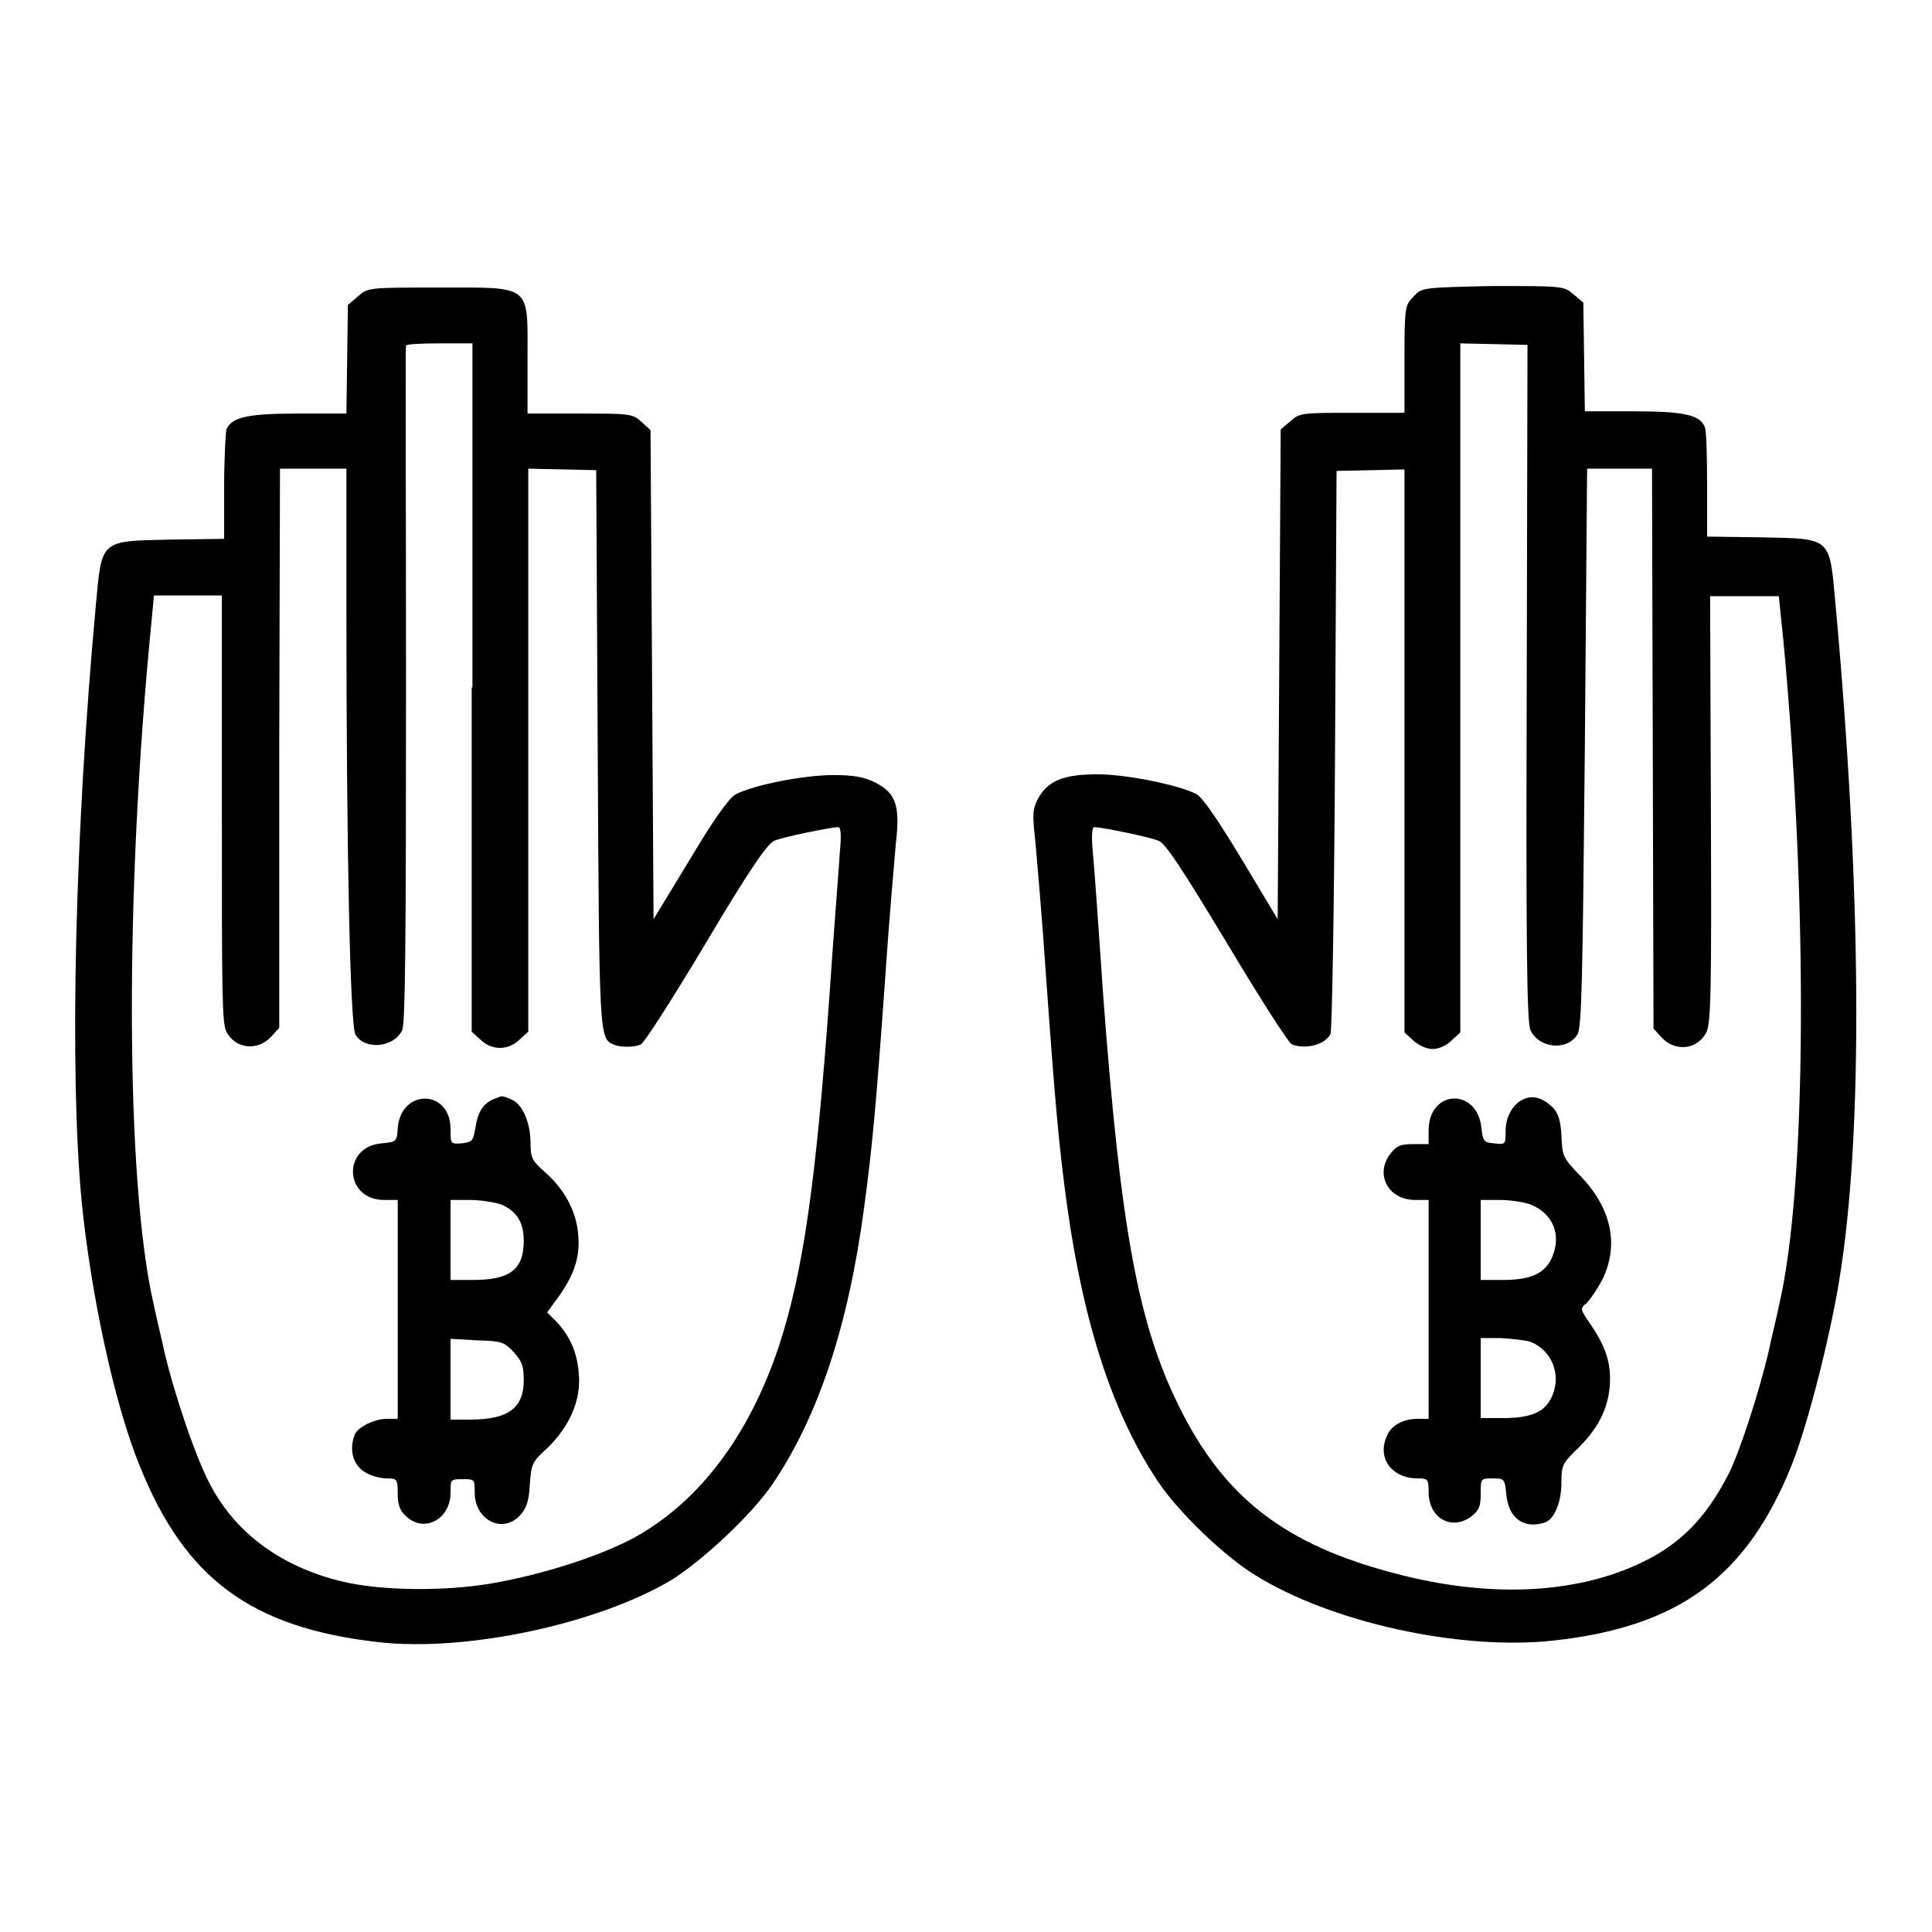
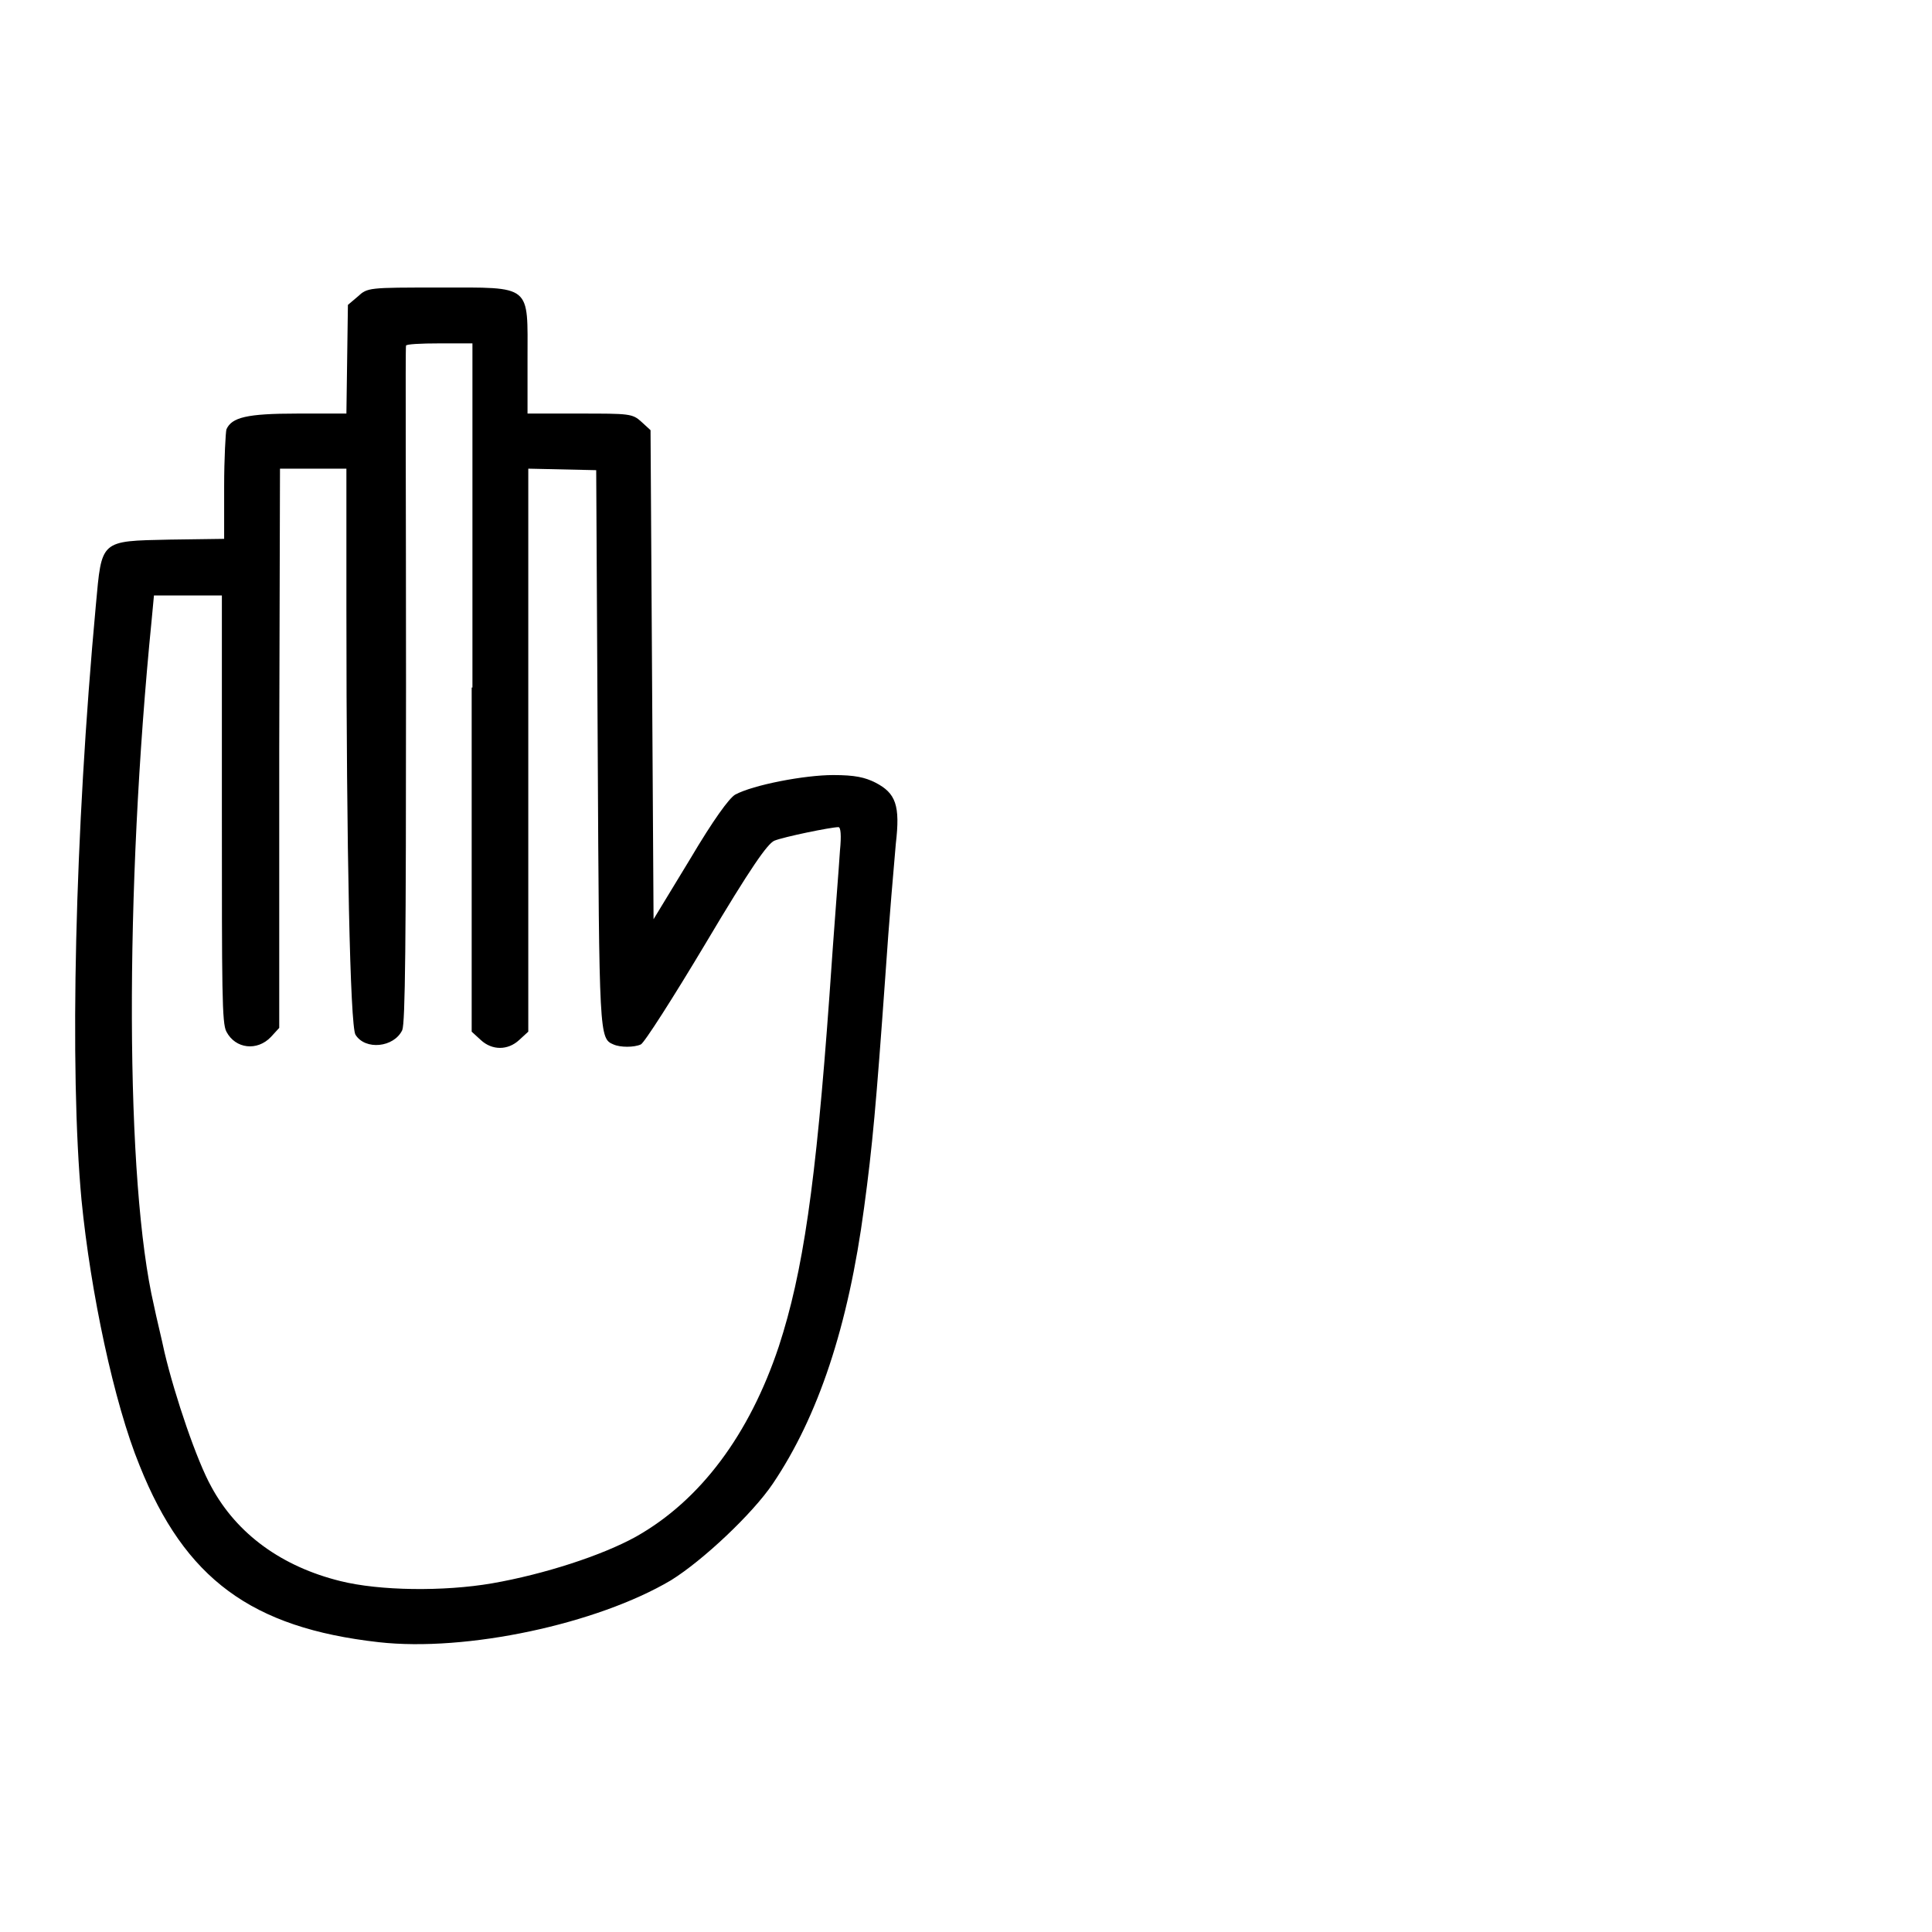
<svg xmlns="http://www.w3.org/2000/svg" version="1.1" x="0px" y="0px" viewBox="0 0 256 256" enable-background="new 0 0 256 256" xml:space="preserve">
  <g>
    <g>
      <g>
        <path fill="#000000" d="M47.4,39.3l-1.3,1.1L46,47.6l-0.1,7.2h-6.5c-6.7,0-8.7,0.5-9.4,2.1c-0.1,0.4-0.3,3.8-0.3,7.6v6.9l-7.2,0.1c-9.3,0.2-9,0-9.8,8.7c-2.8,30.3-3.5,61.6-1.9,78.8c1.2,12.2,4.3,26.9,7.7,35.2c6,15,14.8,21.5,31.7,23.4c11.6,1.3,28.9-2.4,38.7-8.2c4.2-2.6,10.8-8.8,13.5-12.8c6-8.9,10-20.8,12.1-36.6c1.1-8.1,1.6-13.7,2.8-30.5c0.5-7.5,1.2-15.4,1.4-17.7c0.6-5.1,0-6.7-2.7-8.1c-1.4-0.7-2.7-1-5.6-1c-3.8,0-10.6,1.3-13,2.6c-0.8,0.5-2.8,3.2-6,8.6l-4.8,7.9l-0.2-32.4L86.2,57L85,55.9c-1.2-1.1-1.6-1.1-8.2-1.1h-6.9v-7.2c0-10,0.7-9.5-11.7-9.5C48.8,38.1,48.7,38.1,47.4,39.3z M62.5,91.1v45.6l1.2,1.1c1.5,1.4,3.6,1.4,5.1,0l1.2-1.1V99.4V62.1l4.5,0.1l4.5,0.1l0.2,36.9c0.2,38.2,0.2,38.4,2.1,39.2c0.9,0.4,2.7,0.4,3.6,0c0.4-0.1,4.3-6.2,8.6-13.4c6-10.1,8.2-13.2,9.1-13.6c1.2-0.5,7.5-1.8,8.5-1.8c0.3,0,0.4,1.1,0.2,3.1c-0.1,1.8-0.8,10.4-1.4,19.3c-1.8,25-3.5,36.6-6.7,46.4c-3.9,11.7-10.4,20.4-18.9,25.2c-4.5,2.5-12.2,5-19.1,6.2c-6.4,1.1-14.9,1-20.1-0.3c-7.7-1.9-13.7-6.2-17.1-12.5c-1.9-3.4-4.8-11.9-6.2-17.8c-0.4-1.9-1.1-4.7-1.4-6.2c-3.8-16.3-3.9-54.8-0.3-90.9l0.3-3.2h4.5h4.5l0,28.2c0,24.3,0,28.5,0.6,29.6c1.2,2.3,4.1,2.6,5.9,0.7l1.1-1.2L37,99.2l0.1-37.1h4.4h4.4v18.5c0,32.2,0.5,55.3,1.2,56.5c1.3,2.1,5.1,1.7,6.2-0.6c0.4-1,0.5-11.4,0.5-45.8c0-24.5-0.1-44.6,0-44.9c0-0.2,2-0.3,4.4-0.3h4.4V91.1z" />
-         <path fill="#000000" d="M65.5,145.6c-1.5,0.6-2.2,1.8-2.5,3.8c-0.3,1.8-0.4,1.9-1.8,2.1c-1.5,0.1-1.5,0.1-1.5-1.9c0-5.3-6.6-5.4-7-0.1c-0.1,1.8-0.2,1.8-2.1,2c-5.3,0.4-5,7.5,0.3,7.5h1.8v14.5V188h-1.4c-1.7,0-3.9,1.1-4.3,2.1c-0.8,2.1-0.2,4.2,1.6,5.1c0.7,0.4,1.9,0.7,2.7,0.7c1.3,0,1.4,0.1,1.4,2c0,1.5,0.3,2.3,1.1,3c2.4,2.3,5.9,0.4,5.9-3.1c0-1.8,0-1.8,1.6-1.8c1.6,0,1.6,0,1.6,1.8c0,3.6,3.7,5.5,6,3c0.8-0.9,1.2-1.8,1.3-4.1c0.2-2.7,0.3-3,2.3-4.8c3-2.9,4.5-6.4,4.2-9.8c-0.2-2.9-1.2-5.1-3-7l-1.2-1.2l1.6-2.2c2.1-3,2.8-5.3,2.5-8.3c-0.3-3-1.8-5.8-4.4-8.1c-1.7-1.5-1.9-1.9-1.9-3.8c0-2.8-1.1-5.2-2.5-5.8c-0.7-0.3-1.2-0.5-1.3-0.4C66.5,145.2,66,145.4,65.5,145.6z M66.4,159.6c2.1,0.9,3,2.4,3,4.8c0,3.8-1.8,5.2-6.7,5.2h-3v-5.3V159h2.5C63.7,159,65.5,159.3,66.4,159.6z M68.1,179.2c1.1,1.2,1.3,1.9,1.3,3.7c0,3.6-2,5.2-7,5.2h-2.7v-5.3v-5.4l3.5,0.2C66.5,177.7,66.8,177.8,68.1,179.2z" />
-         <path fill="#000000" d="M187.3,39.3c-1.1,1.1-1.2,1.3-1.2,8.3v7.1h-6.9c-6.6,0-7,0-8.2,1.1l-1.3,1.1l-0.2,32.5l-0.2,32.4l-4.8-8c-3.2-5.3-5.2-8.2-6-8.6c-2.4-1.2-9.2-2.6-13.1-2.6c-4.6,0-6.6,0.9-7.9,3.3c-0.7,1.4-0.7,2.1-0.3,5.7c0.2,2.3,0.9,10.2,1.4,17.7c1.2,16.8,1.7,22.5,2.8,30.5c2.2,15.7,6.1,27.7,12.1,36.6c2.6,3.9,8.7,9.8,12.8,12.3c10.1,6.3,27.1,10,39.4,8.7c16.7-1.8,25.8-8.4,31.8-23.5c2-5.1,4.9-16.3,6.2-24.2c3.2-19.4,3-51.5-0.5-89.8c-0.8-8.8-0.5-8.5-9.8-8.7l-7.2-0.1v-6.9c0-3.8-0.1-7.2-0.3-7.6c-0.6-1.6-2.7-2.1-9.4-2.1h-6.5l-0.1-7.2l-0.1-7.2l-1.3-1.1c-1.3-1.1-1.4-1.1-10.7-1.1C188.4,38.1,188.4,38.1,187.3,39.3z M202.3,90.5c-0.1,34.1,0,45.1,0.5,46c1.1,2.4,4.8,2.8,6.2,0.6c0.6-0.8,0.7-7.2,1-38l0.3-37h4.3h4.3l0.1,37.1l0.1,37.1l1.1,1.2c1.8,1.9,4.7,1.6,5.9-0.7c0.6-1.2,0.7-5.3,0.6-29.6L226.6,79h4.6h4.5l0.6,5.8c3.3,35.1,3.1,72.8-0.6,88.3c-0.3,1.5-1,4.3-1.4,6.2c-1.2,5.1-3.8,13.2-5.3,16.1c-3,5.8-6.4,9.3-11.8,11.8c-8.8,4.1-20.2,4.5-32.3,1.3c-14.6-3.8-22.7-10-28.7-22.2c-5.4-10.9-7.7-23.5-10-54.1c-0.6-8.8-1.2-17.4-1.4-19.3c-0.2-2.2-0.1-3.3,0.2-3.3c1,0,7.3,1.3,8.5,1.8c0.9,0.3,3,3.5,9.1,13.6c4.3,7.2,8.2,13.3,8.6,13.4c1.9,0.7,4.4,0,5.1-1.4c0.2-0.5,0.5-17.4,0.6-37.7l0.2-36.9l4.5-0.1l4.5-0.1v37.3v37.3l1.2,1.1c0.7,0.6,1.7,1.1,2.5,1.1c0.8,0,1.8-0.4,2.5-1.1l1.2-1.1V91.1V45.5l4.5,0.1l4.4,0.1L202.3,90.5z" />
-         <path fill="#000000" d="M202,145.6c-1.5,0.6-2.5,2.3-2.5,4.3c0,1.7,0,1.8-1.5,1.6c-1.4-0.1-1.5-0.3-1.7-2c-0.5-5.4-7-5.2-7,0.3v1.8h-2c-1.7,0-2.2,0.2-3,1.2c-2.2,2.7-0.4,6.2,3.2,6.2h1.8v14.5V188h-1.4c-1.9,0-3.5,0.8-4.1,2.2c-1.4,3,0.6,5.7,4.1,5.7c1.3,0,1.4,0.1,1.4,1.8c0,3.5,3.1,5.2,5.7,3.2c1-0.8,1.2-1.3,1.2-3c0-2,0-2,1.6-2c1.5,0,1.6,0,1.8,2.2c0.3,3.1,2.4,4.6,5.2,3.6c1.2-0.5,2.1-2.7,2.1-5.3c0-2.2,0.1-2.5,2.2-4.5c2.6-2.6,3.9-5,4.2-8.2c0.2-2.9-0.4-5-2.4-8c-1.5-2.2-1.6-2.3-0.7-3c0.5-0.5,1.4-1.8,2.1-3.1c2.3-4.7,1.2-9.6-3-13.9c-2.1-2.2-2.3-2.4-2.4-5.2c-0.1-2.1-0.5-3.1-1.1-3.7C204.5,145.5,203.2,145.1,202,145.6z M202.8,159.6c3,1.2,4.1,4,2.9,6.9c-0.9,2.2-2.8,3.1-6.5,3.1h-3v-5.3V159h2.5C200.2,159,202,159.3,202.8,159.6z M202.8,177.8c2.8,1.1,4.1,4.3,2.9,7.1c-0.9,2.2-2.8,3-6.5,3h-3v-5.3v-5.3h2.7C200.5,177.4,202.2,177.6,202.8,177.8z" />
      </g>
    </g>
  </g>
</svg>